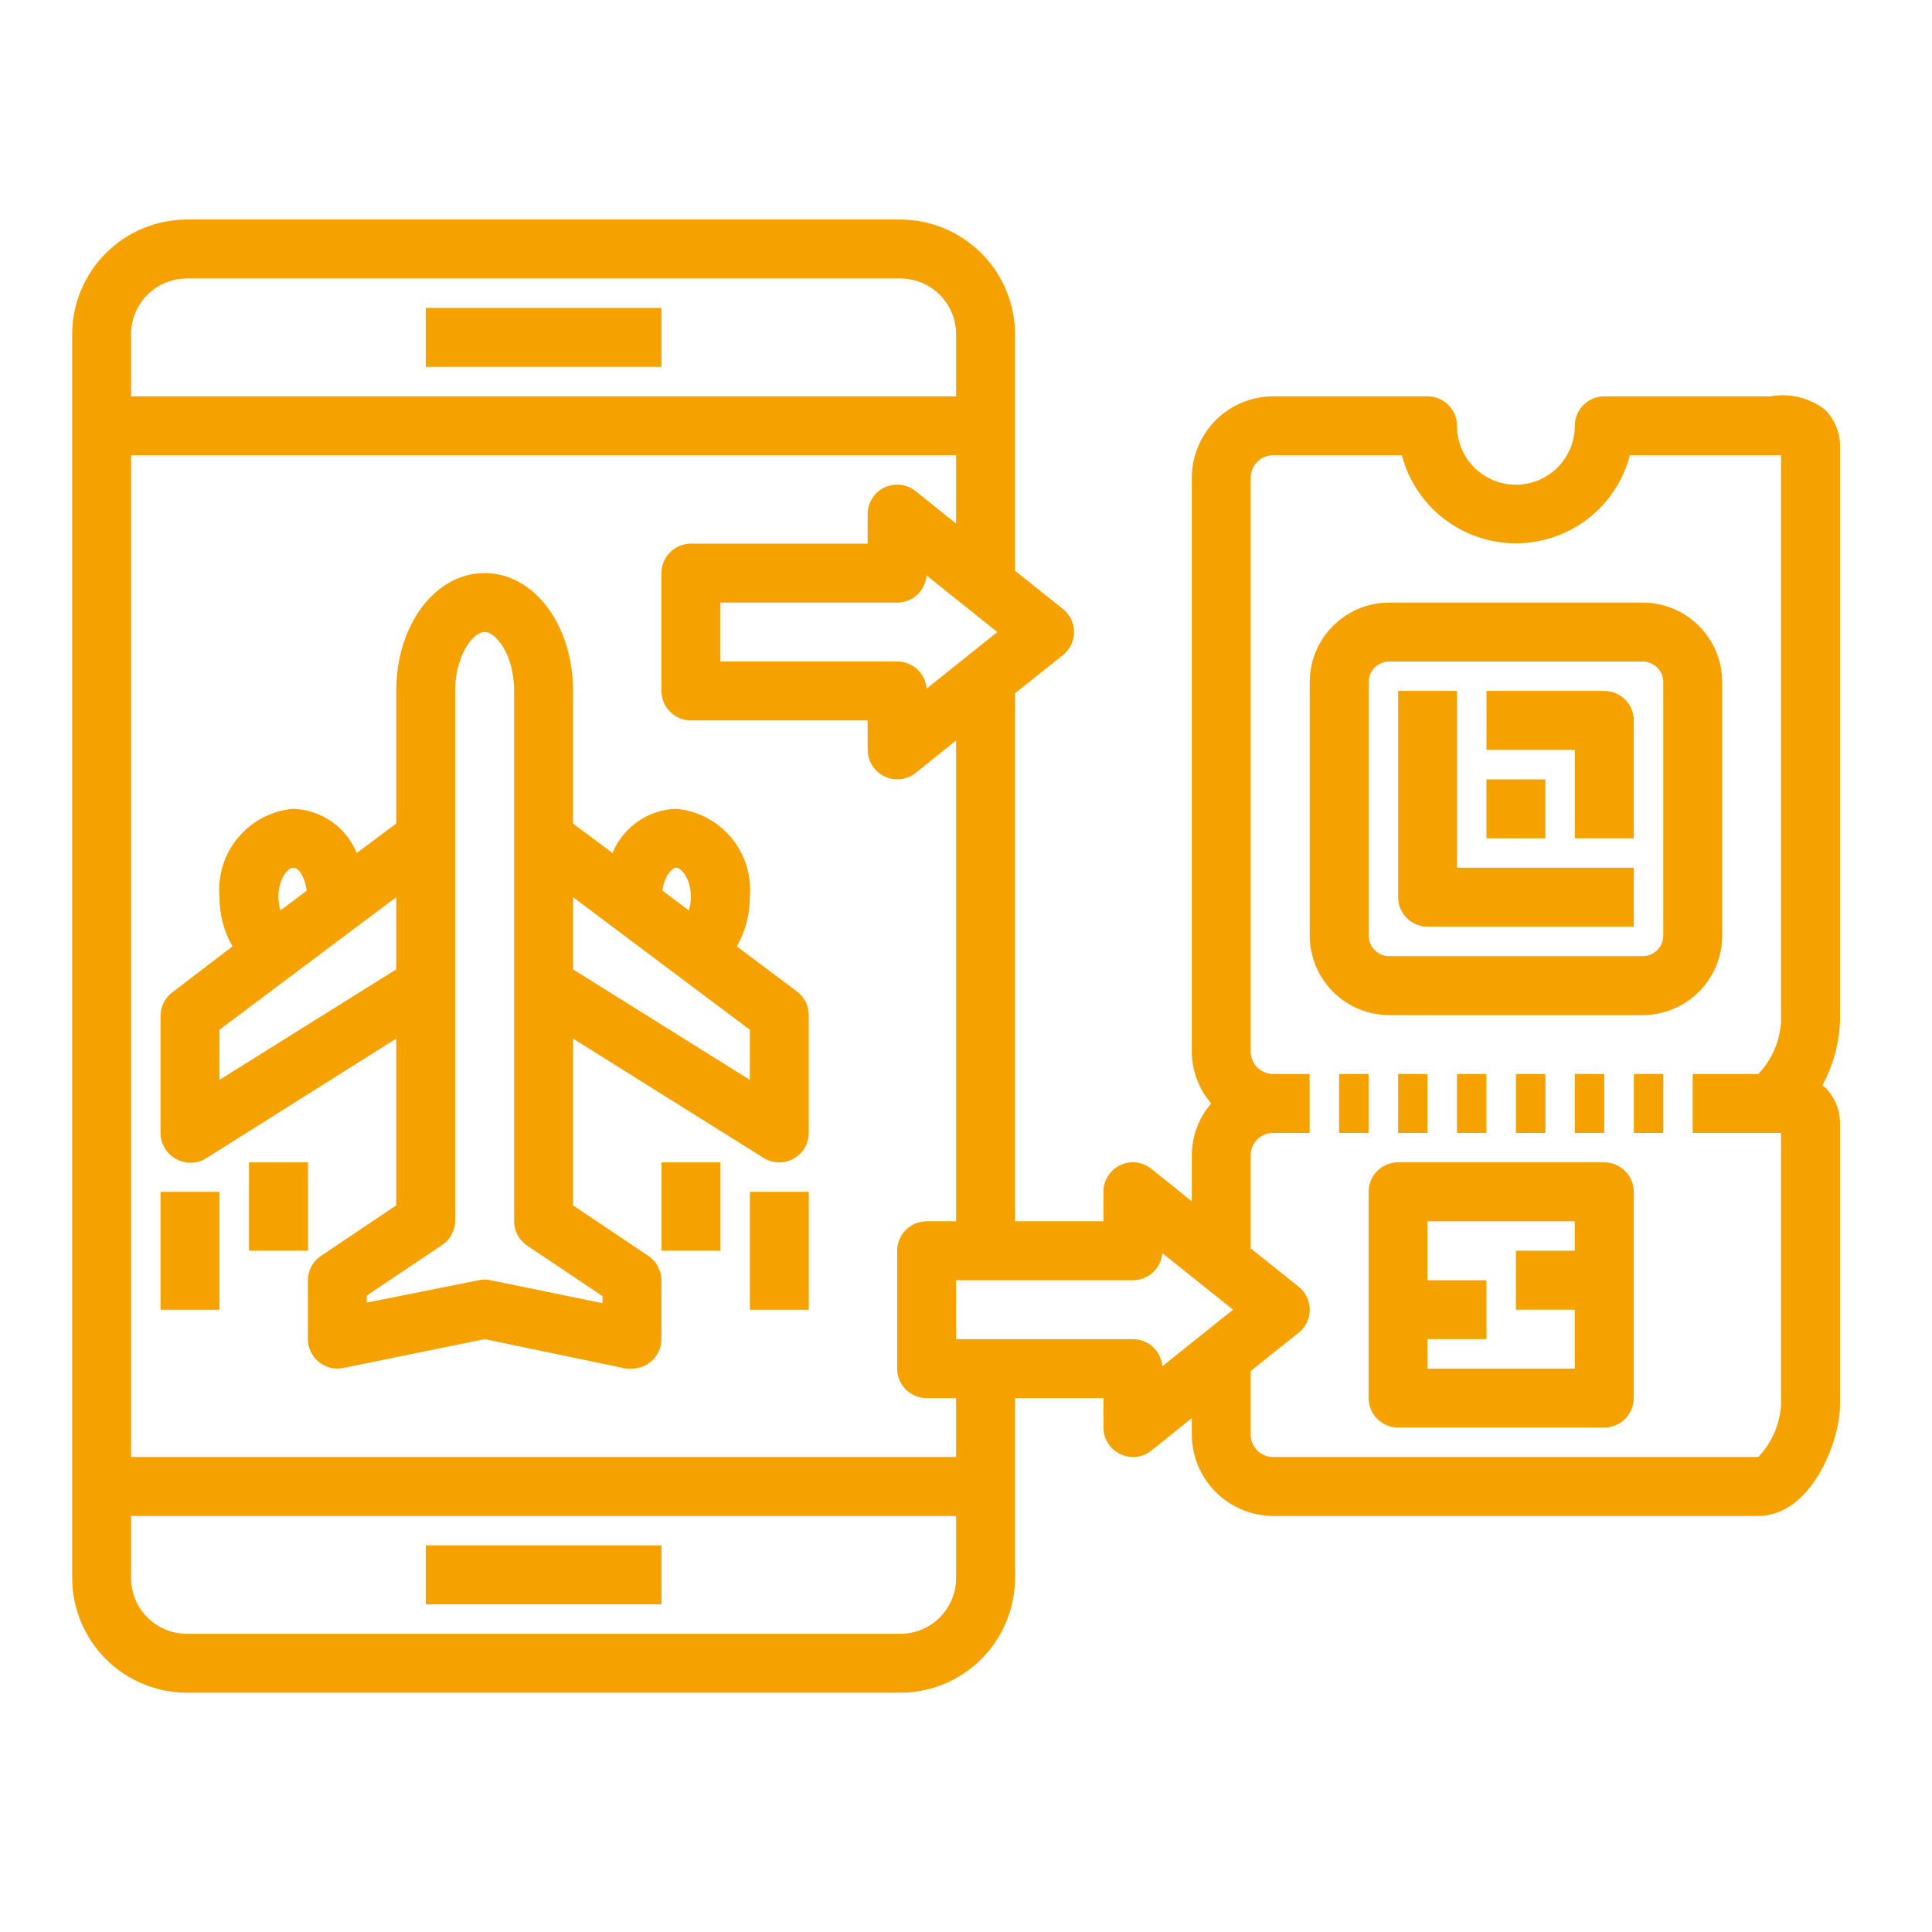
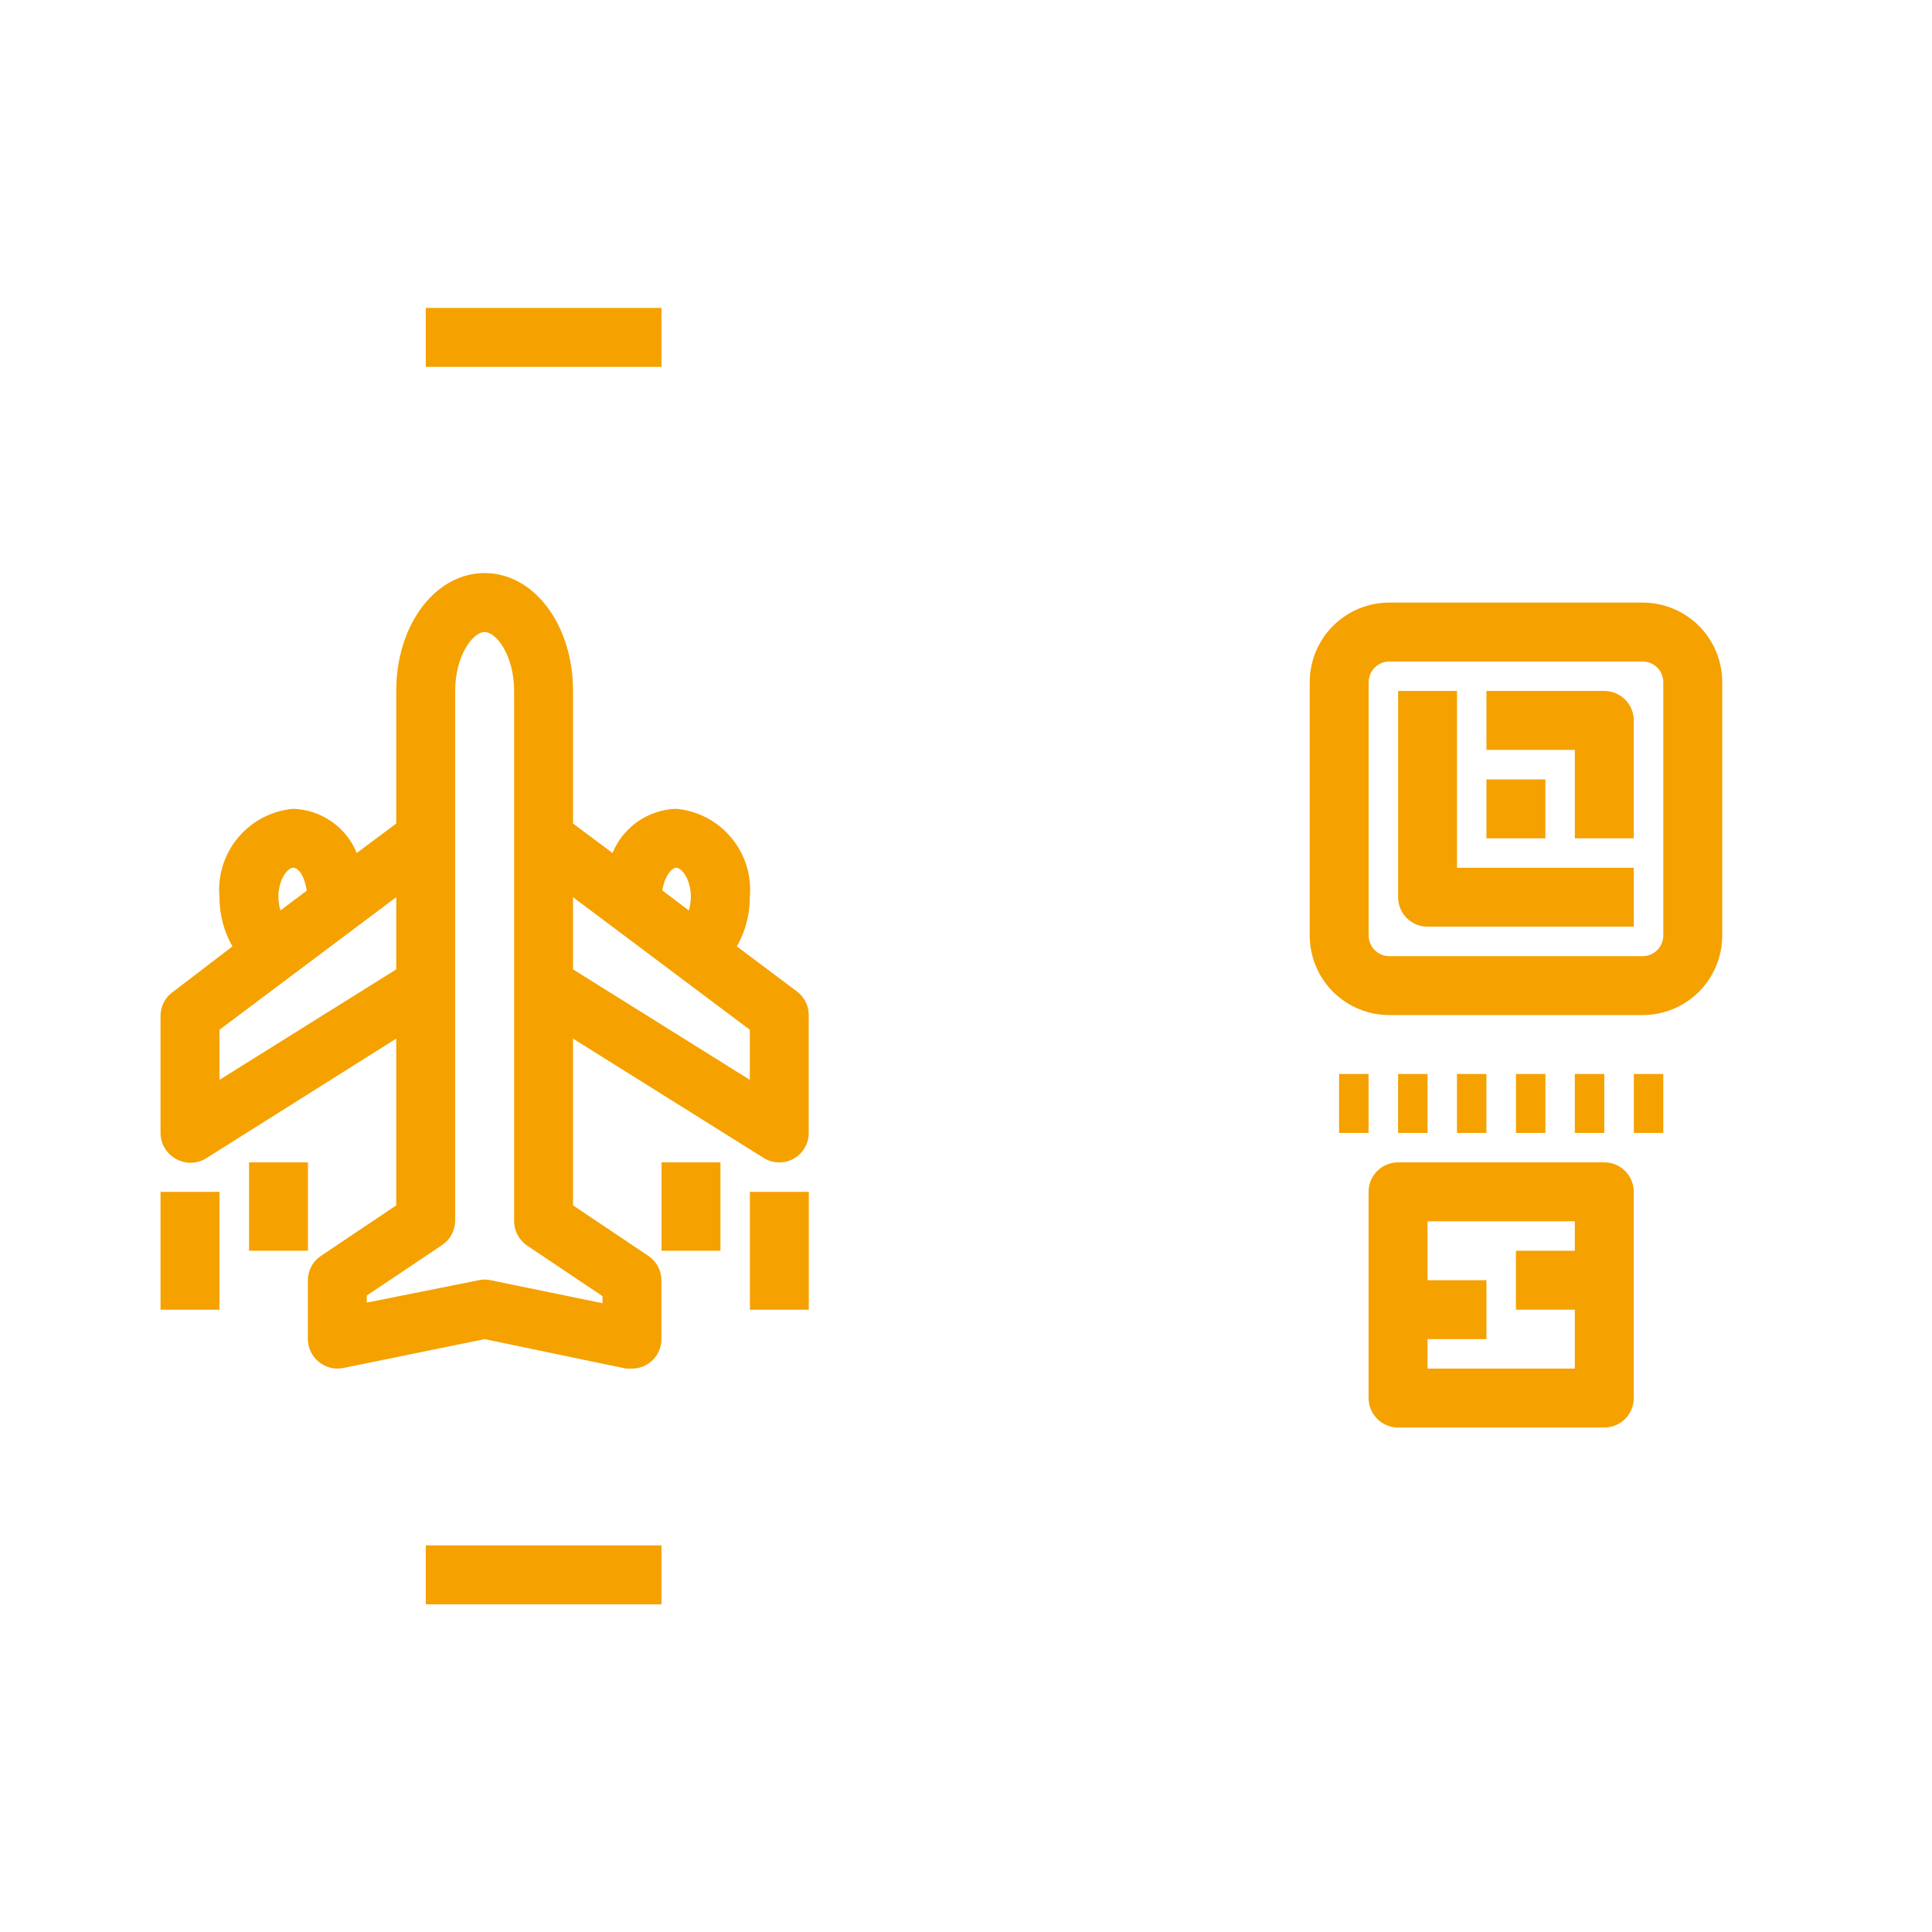
<svg xmlns="http://www.w3.org/2000/svg" width="55" height="55" viewBox="0 0 55 55" fill="none">
  <path d="M12.121 8.766H18.831V10.443H12.121V8.766Z" fill="#F5A100" />
  <path d="M20.977 26.942C21.22 26.515 21.347 26.032 21.346 25.541C21.373 25.238 21.341 24.933 21.251 24.642C21.16 24.352 21.013 24.082 20.819 23.848C20.624 23.614 20.385 23.421 20.116 23.28C19.846 23.139 19.552 23.052 19.249 23.025C18.858 23.037 18.479 23.163 18.157 23.386C17.836 23.609 17.586 23.921 17.437 24.283L16.313 23.444V19.669C16.313 17.791 15.206 16.314 13.797 16.314C12.388 16.314 11.28 17.791 11.28 19.669V23.444L10.156 24.283C10.008 23.921 9.758 23.609 9.436 23.386C9.115 23.163 8.736 23.037 8.345 23.025C8.042 23.052 7.747 23.139 7.478 23.28C7.208 23.421 6.97 23.614 6.775 23.848C6.58 24.082 6.433 24.352 6.343 24.642C6.252 24.933 6.22 25.238 6.248 25.541C6.246 26.032 6.374 26.515 6.617 26.942L4.939 28.225C4.829 28.299 4.738 28.399 4.674 28.516C4.61 28.633 4.574 28.763 4.57 28.896V32.251C4.57 32.402 4.61 32.55 4.687 32.68C4.764 32.81 4.874 32.917 5.006 32.989C5.134 33.063 5.279 33.102 5.426 33.102C5.573 33.102 5.718 33.063 5.845 32.989L11.28 29.567V34.314L9.142 35.749C9.026 35.825 8.931 35.928 8.866 36.049C8.8 36.171 8.765 36.307 8.764 36.445V38.122C8.765 38.246 8.793 38.368 8.847 38.48C8.901 38.592 8.978 38.69 9.074 38.768C9.17 38.847 9.282 38.904 9.403 38.935C9.523 38.965 9.649 38.968 9.771 38.944L13.797 38.122L17.823 38.961H17.991C18.213 38.961 18.426 38.873 18.584 38.715C18.741 38.558 18.829 38.345 18.829 38.122V36.445C18.829 36.307 18.794 36.171 18.728 36.049C18.662 35.928 18.567 35.825 18.452 35.749L16.313 34.314V29.567L21.74 32.964C21.867 33.043 22.013 33.087 22.163 33.091C22.313 33.095 22.461 33.059 22.592 32.986C22.723 32.913 22.832 32.807 22.908 32.677C22.984 32.548 23.023 32.401 23.023 32.251V28.896C23.023 28.766 22.993 28.637 22.935 28.521C22.876 28.404 22.792 28.303 22.688 28.225L20.977 26.942ZM19.249 24.702C19.4 24.702 19.668 25.021 19.668 25.541C19.666 25.669 19.646 25.796 19.609 25.918L18.855 25.348C18.913 24.954 19.123 24.702 19.249 24.702ZM7.925 25.541C7.925 25.021 8.194 24.702 8.345 24.702C8.496 24.702 8.672 24.937 8.731 25.356L7.984 25.918C7.947 25.796 7.927 25.669 7.925 25.541ZM6.248 30.741V29.315L11.28 25.541V27.596L6.248 30.741ZM17.152 36.898V37.099L13.964 36.445C13.854 36.42 13.739 36.42 13.629 36.445L10.442 37.082V36.881L12.581 35.447C12.694 35.372 12.787 35.272 12.853 35.153C12.918 35.035 12.954 34.903 12.958 34.767V19.669C12.958 18.663 13.461 17.992 13.797 17.992C14.132 17.992 14.636 18.663 14.636 19.669V34.767C14.636 34.906 14.671 35.041 14.737 35.163C14.803 35.284 14.898 35.388 15.013 35.464L17.152 36.898ZM21.346 30.741L16.313 27.596V25.541L21.346 29.315V30.741Z" fill="#F5A100" />
  <path d="M7.09 33.09H8.767V35.606H7.09V33.09Z" fill="#F5A100" />
  <path d="M4.57 33.93H6.248V37.285H4.57V33.93Z" fill="#F5A100" />
  <path d="M18.832 33.09H20.51V35.606H18.832V33.09Z" fill="#F5A100" />
  <path d="M21.348 33.929H23.025V37.285H21.348V33.929Z" fill="#F5A100" />
-   <path d="M46.512 30.574H47.35V32.252H46.512V30.574Z" fill="#F5A100" />
+   <path d="M46.512 30.574H47.35V32.252H46.512Z" fill="#F5A100" />
  <path d="M44.832 30.574H45.671V32.252H44.832V30.574Z" fill="#F5A100" />
  <path d="M43.156 30.574H43.995V32.252H43.156V30.574Z" fill="#F5A100" />
  <path d="M41.477 30.574H42.315V32.252H41.477V30.574Z" fill="#F5A100" />
  <path d="M39.801 30.574H40.639V32.252H39.801V30.574Z" fill="#F5A100" />
  <path d="M38.121 30.574H38.96V32.252H38.121V30.574Z" fill="#F5A100" />
-   <path d="M50.401 11.283H45.67C45.448 11.283 45.235 11.371 45.077 11.528C44.92 11.686 44.832 11.899 44.832 12.121C44.832 12.566 44.655 12.993 44.34 13.308C44.026 13.622 43.599 13.799 43.154 13.799C42.709 13.799 42.283 13.622 41.968 13.308C41.653 12.993 41.477 12.566 41.477 12.121C41.477 11.899 41.388 11.686 41.231 11.528C41.074 11.371 40.86 11.283 40.638 11.283H36.251C35.635 11.283 35.044 11.527 34.608 11.963C34.173 12.399 33.928 12.99 33.928 13.606V29.928C33.928 30.474 34.124 31.001 34.481 31.413C34.124 31.825 33.928 32.352 33.928 32.898V34.198L32.779 33.275C32.655 33.175 32.506 33.112 32.349 33.093C32.191 33.075 32.031 33.101 31.888 33.17C31.745 33.238 31.624 33.346 31.54 33.48C31.456 33.615 31.411 33.77 31.412 33.929V34.768H28.895V19.737L30.262 18.647C30.36 18.568 30.439 18.469 30.494 18.355C30.548 18.242 30.576 18.118 30.576 17.993C30.576 17.867 30.548 17.743 30.494 17.63C30.439 17.517 30.36 17.417 30.262 17.338L28.895 16.248V9.538C28.897 9.108 28.815 8.681 28.652 8.283C28.489 7.885 28.249 7.522 27.946 7.217C27.643 6.912 27.282 6.669 26.886 6.503C26.488 6.337 26.063 6.251 25.632 6.25H5.317C4.453 6.252 3.624 6.597 3.013 7.208C2.401 7.82 2.057 8.648 2.055 9.513V44.925C2.057 45.79 2.401 46.619 3.013 47.23C3.624 47.842 4.453 48.186 5.317 48.188H25.632C26.497 48.186 27.326 47.842 27.937 47.23C28.549 46.619 28.893 45.79 28.895 44.925V39.801H31.412V40.639C31.412 40.797 31.457 40.952 31.542 41.086C31.626 41.219 31.747 41.326 31.89 41.394C32.001 41.45 32.125 41.479 32.25 41.478C32.442 41.479 32.629 41.414 32.779 41.294L33.928 40.371V40.832C33.928 41.449 34.173 42.039 34.608 42.475C35.044 42.911 35.635 43.156 36.251 43.156H50.057C51.542 43.156 52.381 41.067 52.381 39.993V32.059C52.39 31.857 52.358 31.655 52.286 31.466C52.214 31.276 52.103 31.104 51.961 30.96L51.877 30.901C52.18 30.343 52.352 29.724 52.381 29.09V12.767C52.39 12.565 52.358 12.363 52.286 12.174C52.214 11.985 52.103 11.813 51.961 11.668C51.743 11.498 51.491 11.376 51.222 11.309C50.953 11.243 50.674 11.234 50.401 11.283ZM28.392 17.993L26.379 19.603C26.362 19.392 26.266 19.196 26.111 19.053C25.955 18.91 25.751 18.831 25.54 18.831H20.508V17.154H25.54C25.751 17.155 25.955 17.076 26.111 16.933C26.266 16.789 26.362 16.593 26.379 16.382L28.392 17.993ZM5.317 7.928H25.632C26.053 7.928 26.456 8.095 26.753 8.392C27.051 8.689 27.218 9.092 27.218 9.513V11.283H3.732V9.513C3.732 9.092 3.899 8.689 4.197 8.392C4.494 8.095 4.897 7.928 5.317 7.928ZM25.632 46.511H5.317C4.897 46.511 4.494 46.344 4.197 46.046C3.899 45.749 3.732 45.346 3.732 44.925V43.156H27.218V44.925C27.218 45.346 27.051 45.749 26.753 46.046C26.456 46.344 26.053 46.511 25.632 46.511ZM27.218 41.478H3.732V12.96H27.218V14.906L26.069 13.983C25.945 13.883 25.796 13.82 25.639 13.802C25.481 13.783 25.321 13.81 25.178 13.878C25.035 13.947 24.914 14.054 24.83 14.189C24.745 14.323 24.701 14.479 24.701 14.638V15.476H19.669C19.446 15.476 19.233 15.565 19.076 15.722C18.918 15.879 18.83 16.093 18.83 16.315V19.67C18.83 19.893 18.918 20.106 19.076 20.263C19.233 20.421 19.446 20.509 19.669 20.509H24.701V21.348C24.702 21.506 24.747 21.661 24.831 21.794C24.916 21.928 25.037 22.035 25.18 22.103C25.291 22.159 25.415 22.188 25.54 22.187C25.732 22.187 25.919 22.122 26.069 22.002L27.218 21.079V34.768H26.379C26.156 34.768 25.943 34.856 25.786 35.014C25.628 35.171 25.54 35.384 25.54 35.607V38.962C25.54 39.184 25.628 39.398 25.786 39.555C25.943 39.712 26.156 39.801 26.379 39.801H27.218V41.478ZM32.25 38.123H27.218V36.446H32.25C32.462 36.446 32.665 36.367 32.821 36.224C32.976 36.081 33.072 35.885 33.089 35.674L35.102 37.284L33.089 38.895C33.072 38.684 32.976 38.488 32.821 38.345C32.665 38.202 32.462 38.122 32.25 38.123ZM50.703 39.993C50.668 40.549 50.439 41.074 50.057 41.478H36.251C36.166 41.479 36.082 41.463 36.003 41.431C35.924 41.399 35.852 41.352 35.792 41.291C35.732 41.231 35.684 41.16 35.652 41.081C35.62 41.002 35.604 40.917 35.605 40.832V39.029L36.972 37.939C37.071 37.86 37.15 37.76 37.204 37.647C37.258 37.534 37.286 37.41 37.286 37.284C37.286 37.159 37.258 37.035 37.204 36.922C37.15 36.808 37.071 36.709 36.972 36.63L35.605 35.54V32.898C35.604 32.812 35.62 32.728 35.652 32.649C35.684 32.57 35.732 32.499 35.792 32.438C35.852 32.378 35.924 32.331 36.003 32.299C36.082 32.267 36.166 32.251 36.251 32.252H37.283V30.574H36.251C36.166 30.575 36.082 30.559 36.003 30.527C35.924 30.495 35.852 30.448 35.792 30.388C35.732 30.327 35.684 30.256 35.652 30.177C35.62 30.098 35.604 30.014 35.605 29.928V13.606C35.604 13.521 35.62 13.436 35.652 13.357C35.684 13.279 35.732 13.207 35.792 13.147C35.852 13.087 35.924 13.039 36.003 13.007C36.082 12.975 36.166 12.959 36.251 12.96H39.908C40.096 13.678 40.516 14.314 41.104 14.767C41.691 15.221 42.412 15.467 43.154 15.467C43.896 15.467 44.617 15.221 45.205 14.767C45.792 14.314 46.213 13.678 46.4 12.96H50.703V29.09C50.668 29.645 50.439 30.17 50.057 30.574H48.187V32.252H50.703V39.993Z" fill="#F5A100" />
  <path d="M46.763 28.897C47.364 28.897 47.94 28.658 48.365 28.234C48.789 27.809 49.028 27.233 49.028 26.632V19.419C49.028 18.818 48.789 18.242 48.365 17.818C47.94 17.393 47.364 17.154 46.763 17.154H39.55C38.949 17.154 38.373 17.393 37.949 17.818C37.524 18.242 37.285 18.818 37.285 19.419V26.632C37.285 26.93 37.344 27.224 37.458 27.499C37.571 27.774 37.738 28.023 37.949 28.234C38.159 28.444 38.408 28.611 38.683 28.725C38.958 28.838 39.252 28.897 39.55 28.897H46.763ZM38.963 26.632V19.419C38.963 19.263 39.025 19.114 39.135 19.004C39.245 18.894 39.394 18.832 39.55 18.832H46.763C46.919 18.832 47.068 18.894 47.178 19.004C47.288 19.114 47.35 19.263 47.35 19.419V26.632C47.35 26.788 47.288 26.937 47.178 27.047C47.068 27.158 46.919 27.22 46.763 27.22H39.55C39.394 27.22 39.245 27.158 39.135 27.047C39.025 26.937 38.963 26.788 38.963 26.632Z" fill="#F5A100" />
  <path d="M40.639 26.38H46.511V24.703H41.478V19.67H39.801V25.541C39.801 25.764 39.889 25.977 40.046 26.134C40.204 26.292 40.417 26.38 40.639 26.38Z" fill="#F5A100" />
  <path d="M44.833 23.864H46.51V20.509C46.51 20.286 46.422 20.073 46.265 19.916C46.107 19.758 45.894 19.67 45.672 19.67H42.316V21.348H44.833V23.864Z" fill="#F5A100" />
  <path d="M42.316 22.188H43.994V23.865H42.316V22.188Z" fill="#F5A100" />
  <path d="M45.671 33.09H39.8C39.577 33.09 39.364 33.178 39.207 33.336C39.049 33.493 38.961 33.706 38.961 33.929V39.8C38.961 40.022 39.049 40.236 39.207 40.393C39.364 40.55 39.577 40.639 39.8 40.639H45.671C45.894 40.639 46.107 40.55 46.264 40.393C46.422 40.236 46.51 40.022 46.51 39.8V33.929C46.51 33.706 46.422 33.493 46.264 33.336C46.107 33.178 45.894 33.09 45.671 33.09ZM40.639 38.961V38.122H42.316V36.445H40.639V34.767H44.832V35.606H43.155V37.284H44.832V38.961H40.639Z" fill="#F5A100" />
  <path d="M12.121 43.994H18.831V45.672H12.121V43.994Z" fill="#F5A100" />
</svg>